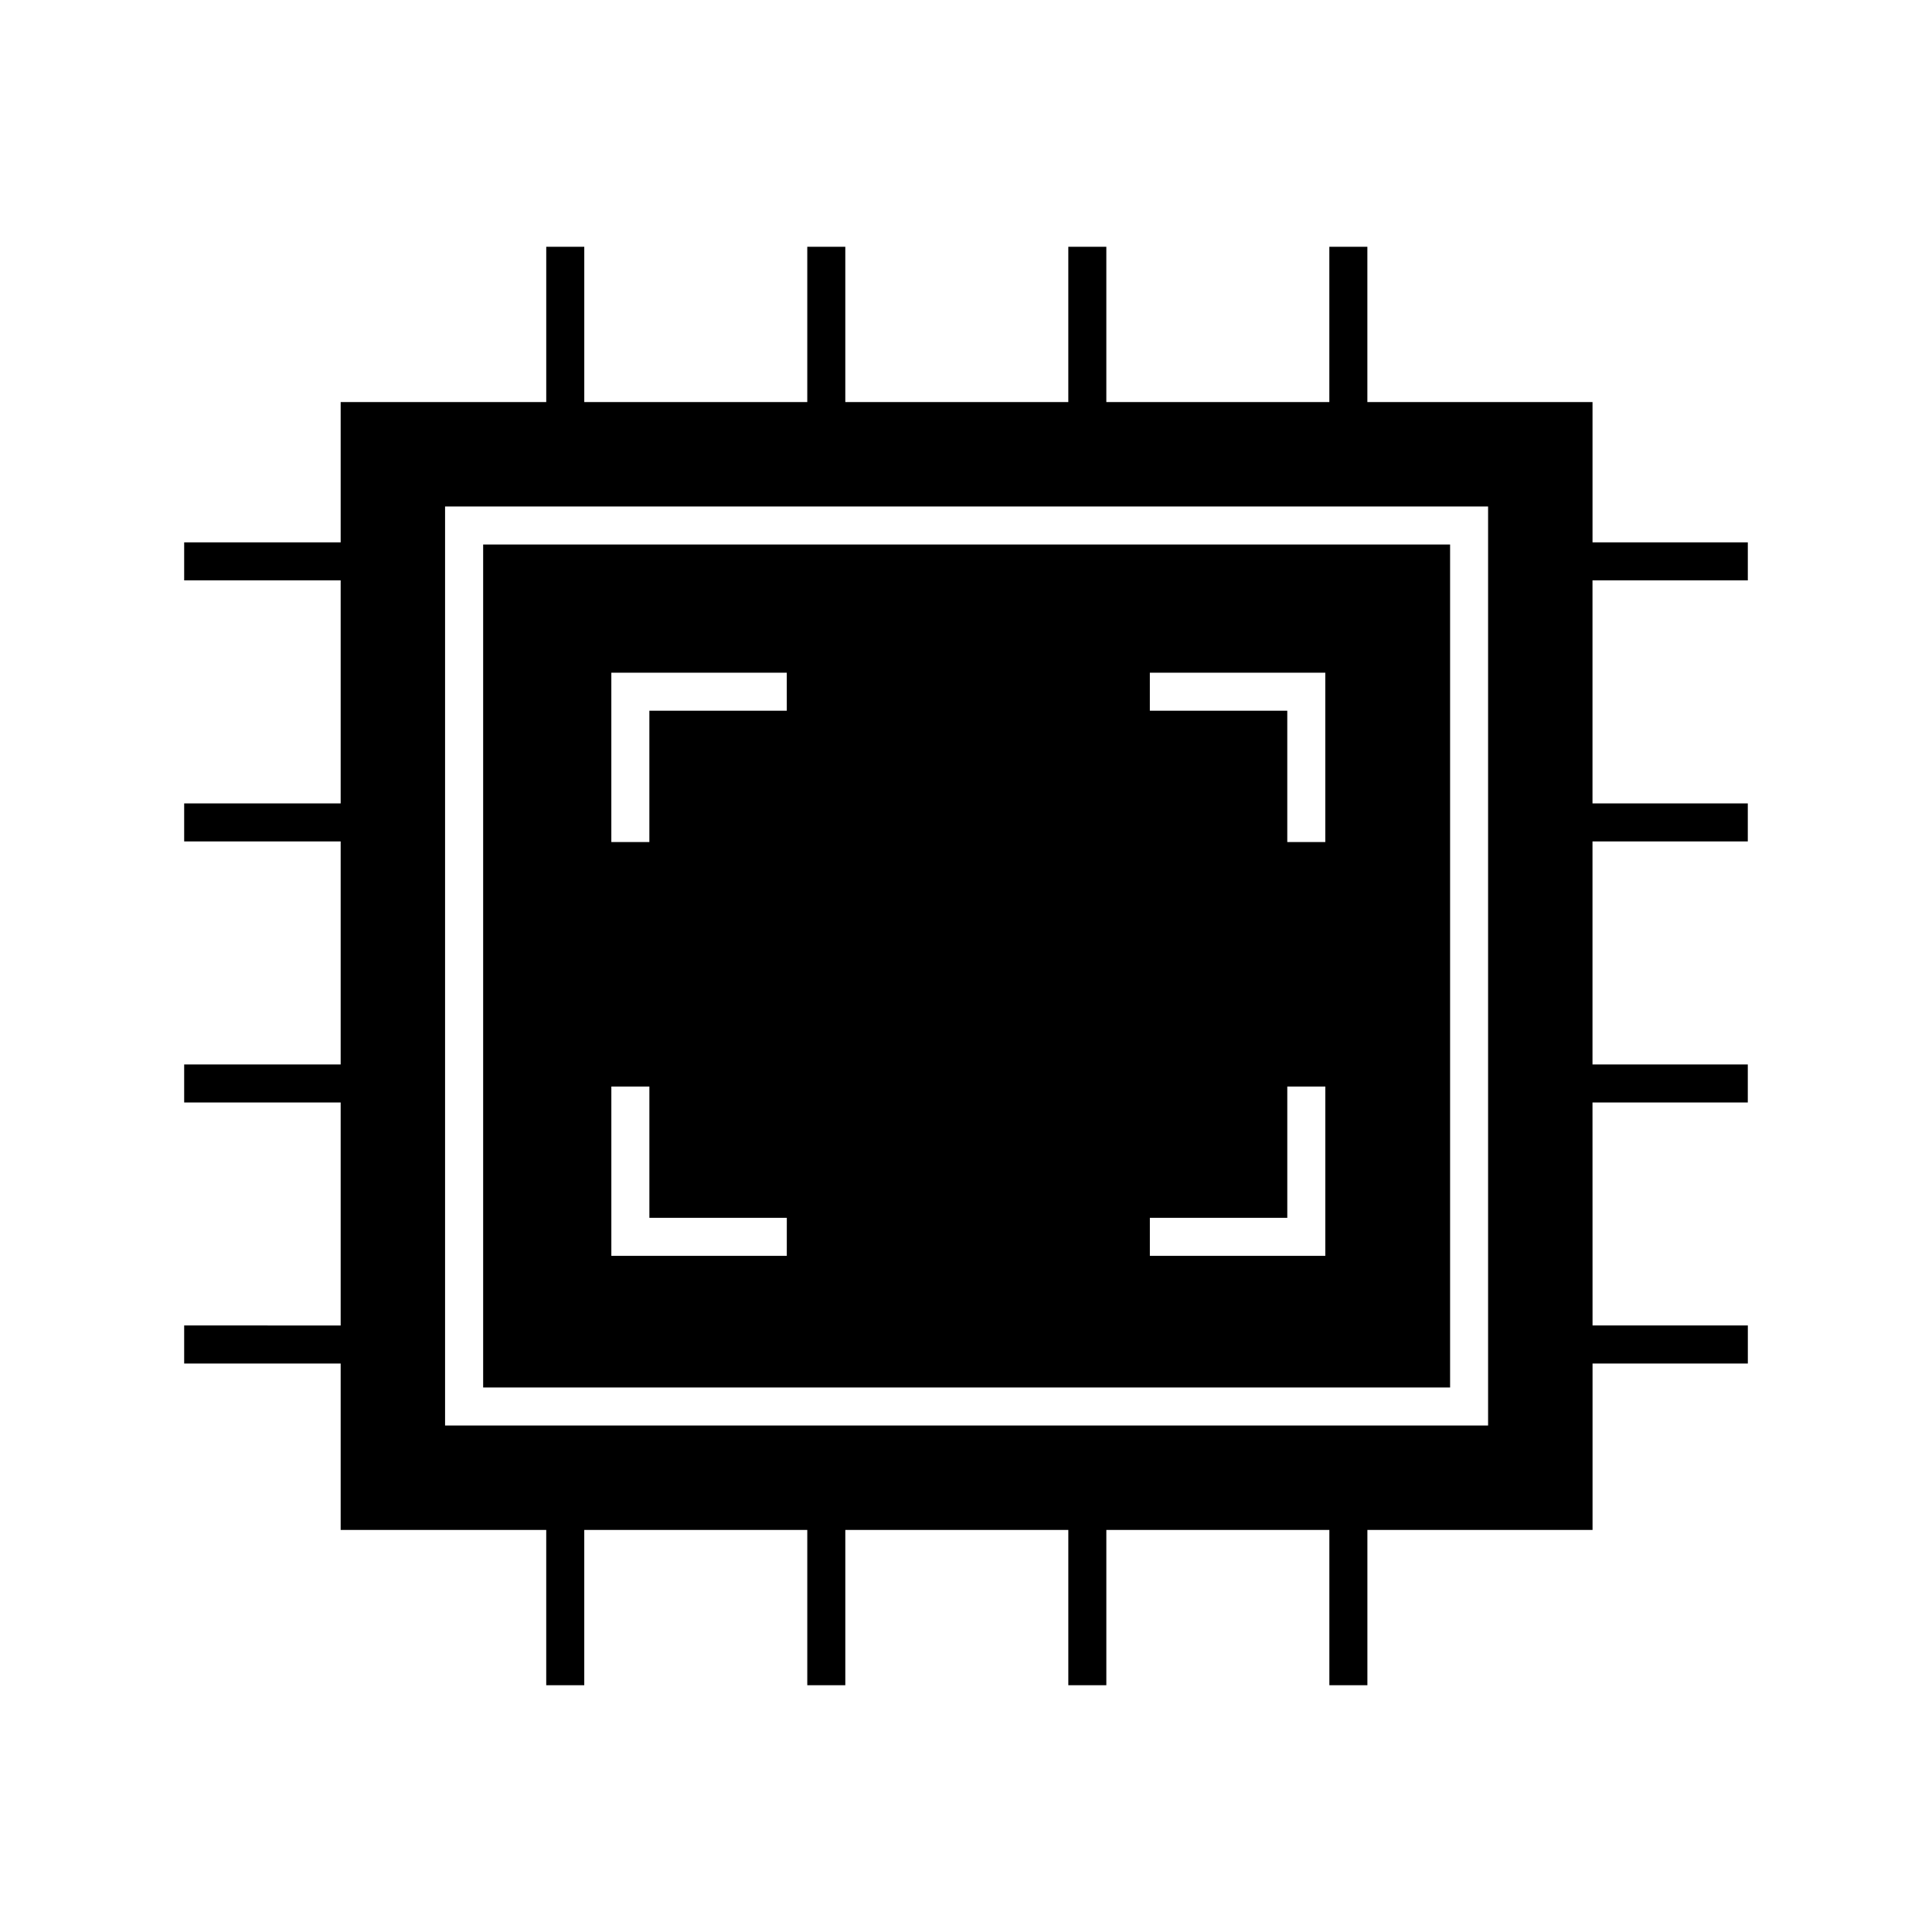
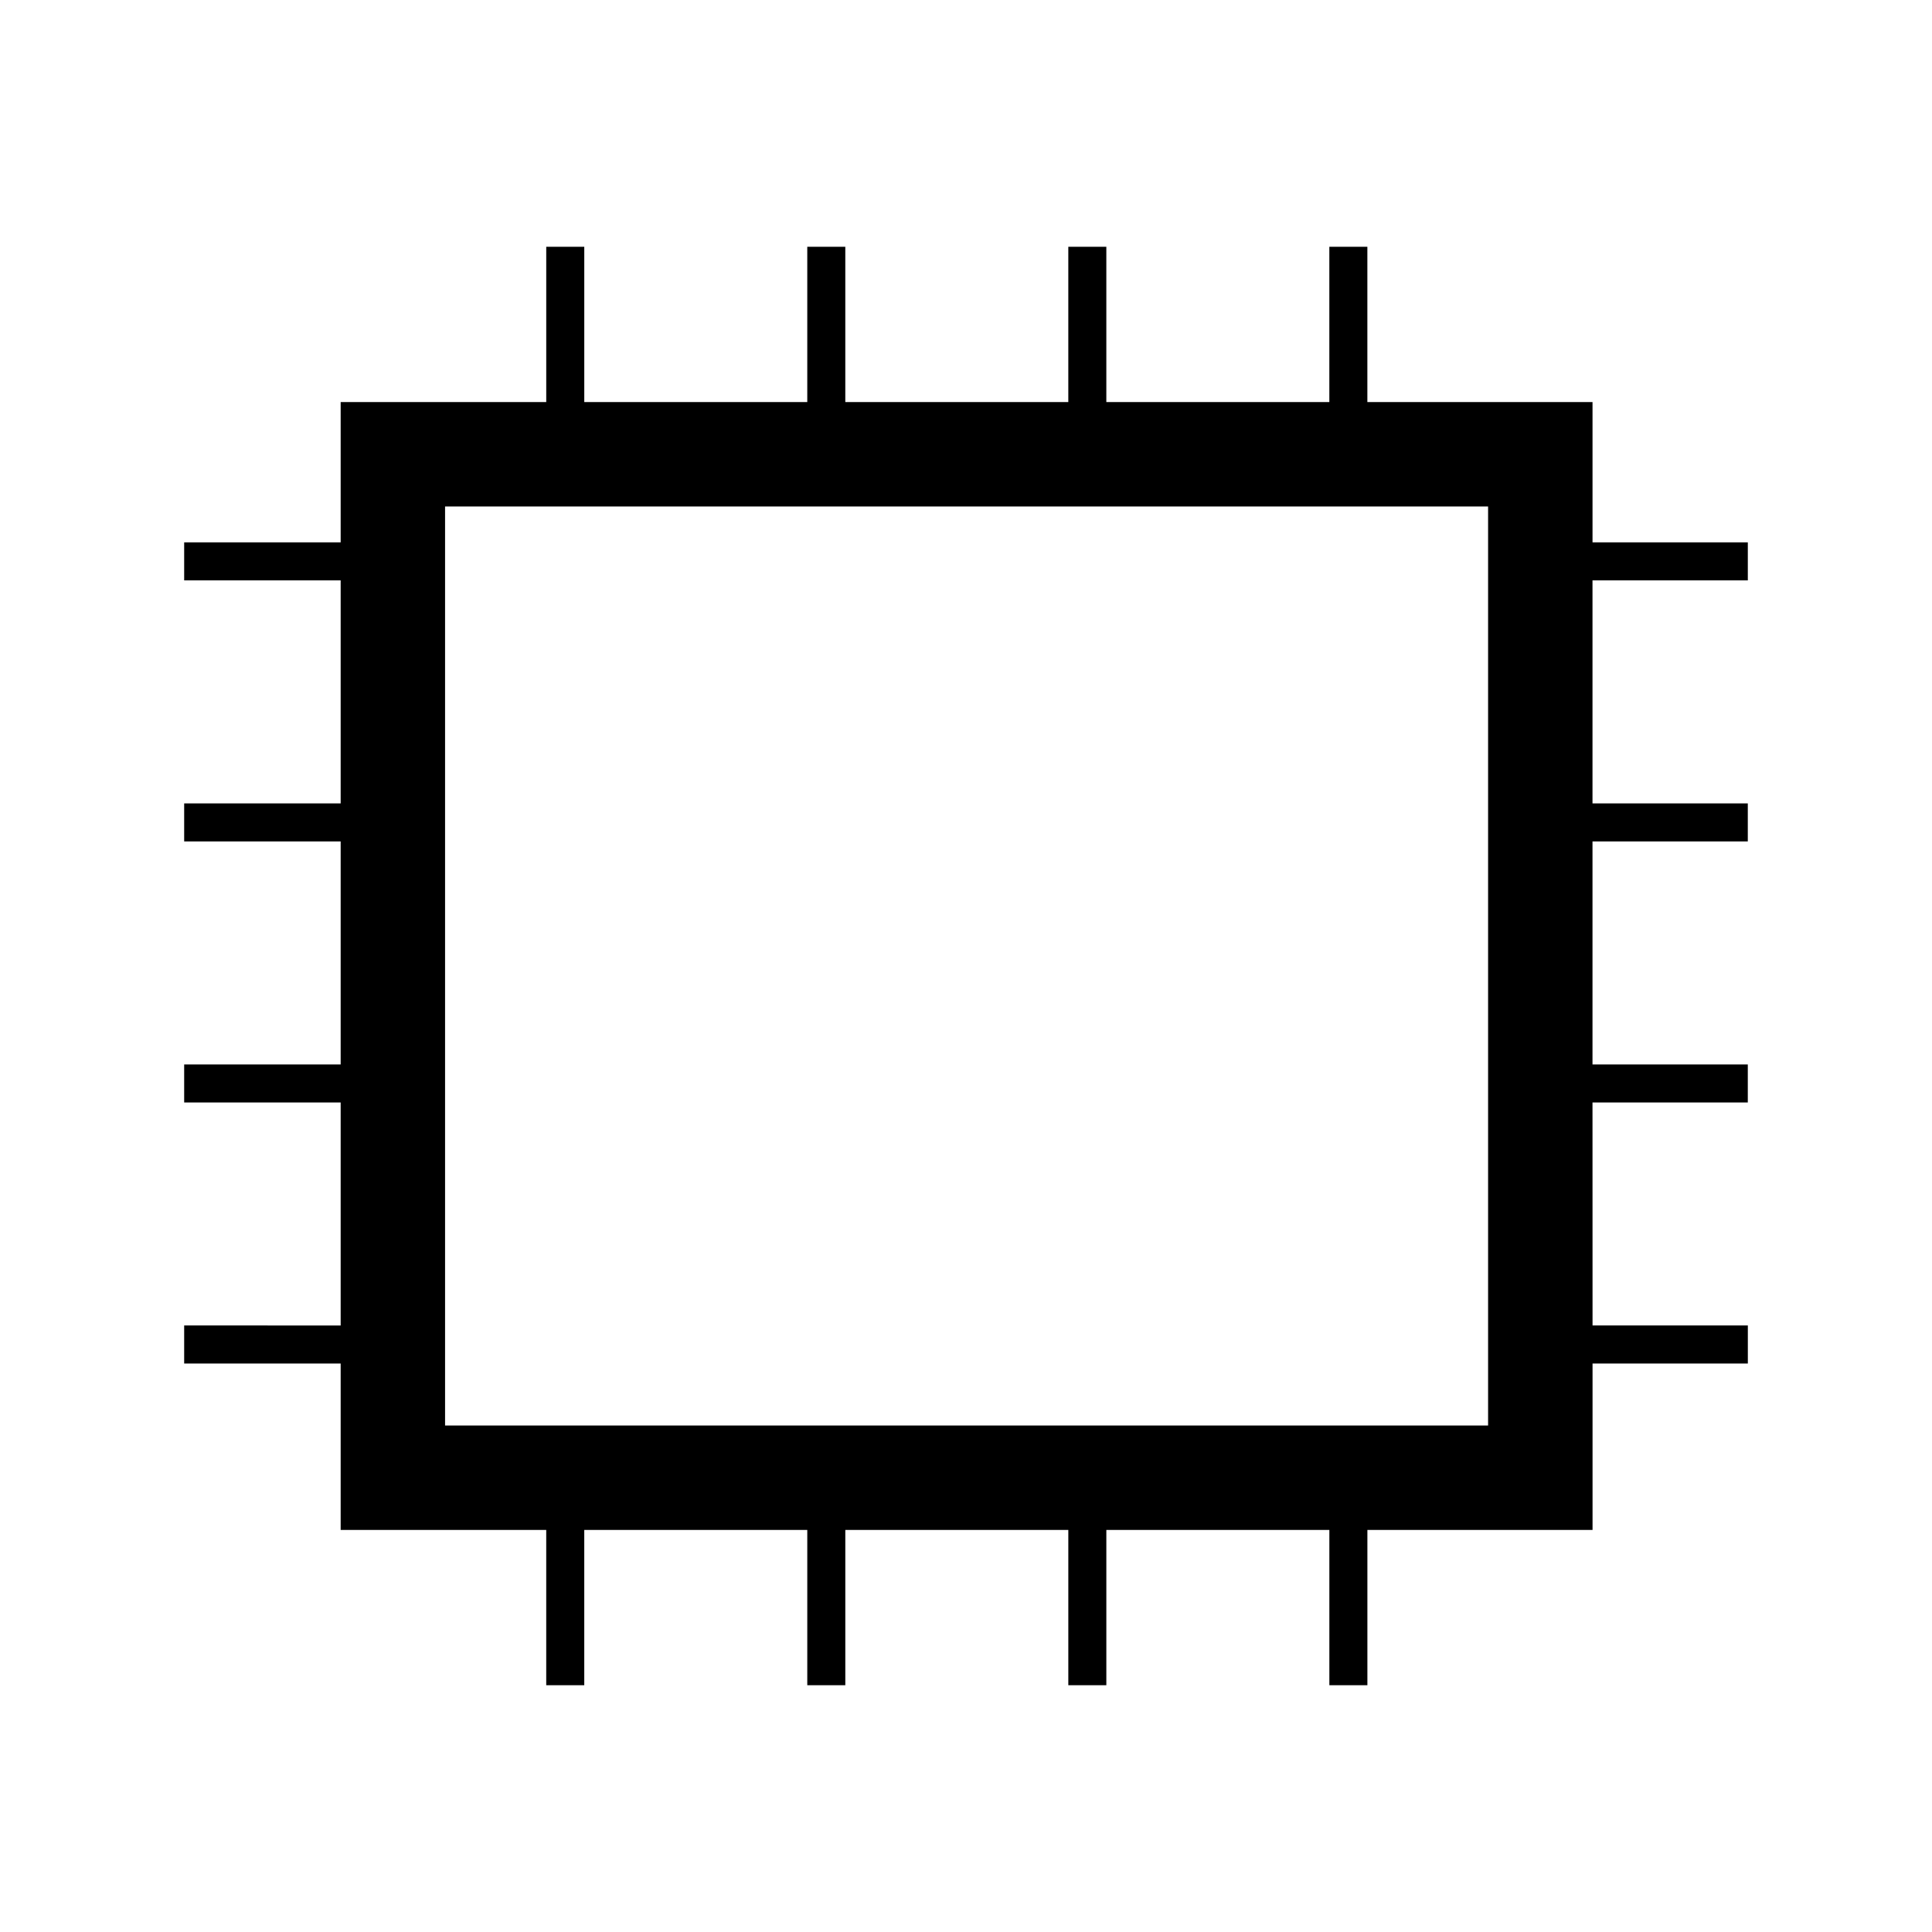
<svg xmlns="http://www.w3.org/2000/svg" fill="#000000" width="800px" height="800px" version="1.1" viewBox="144 144 512 512">
  <g>
-     <path d="m528.29 288.3h-256.25v223.4h256.25zm-175.78 188.52h-46.496v-44.875h10.078v34.797h36.422zm0-144.47h-36.422v34.805h-10.078v-44.879h46.496zm142.71 144.47h-46.496v-10.078h36.422v-34.797h10.078zm0-109.67h-10.078v-34.805h-36.422v-10.078h46.496z" />
    <path d="m607.19 297.81v-10.078h-41.156v-37.18h-59.668v-41.156h-10.078v41.156h-59.098v-41.156h-10.078v41.156h-59.098v-41.156h-10.078v41.156h-59.098v-41.156h-10.078v41.156h-54.48v37.18h-41.473v10.078h41.473v59.102h-41.473v10.078h41.473v59.105h-41.473v10.078h41.473v59.094l-41.473-0.004v10.078h41.473v44.102h54.477v41.156h10.078v-41.156h59.102v41.156h10.078v-41.156h59.098v41.156h10.078v-41.156h59.102v41.156h10.078v-41.156h59.668v-44.102h41.156v-10.078h-41.156l-0.012-59.094h41.156v-10.078h-41.156v-59.105h41.156v-10.078h-41.156v-59.098zm-68.832 223.96h-276.41v-243.55h276.41z" />
  </g>
</svg>